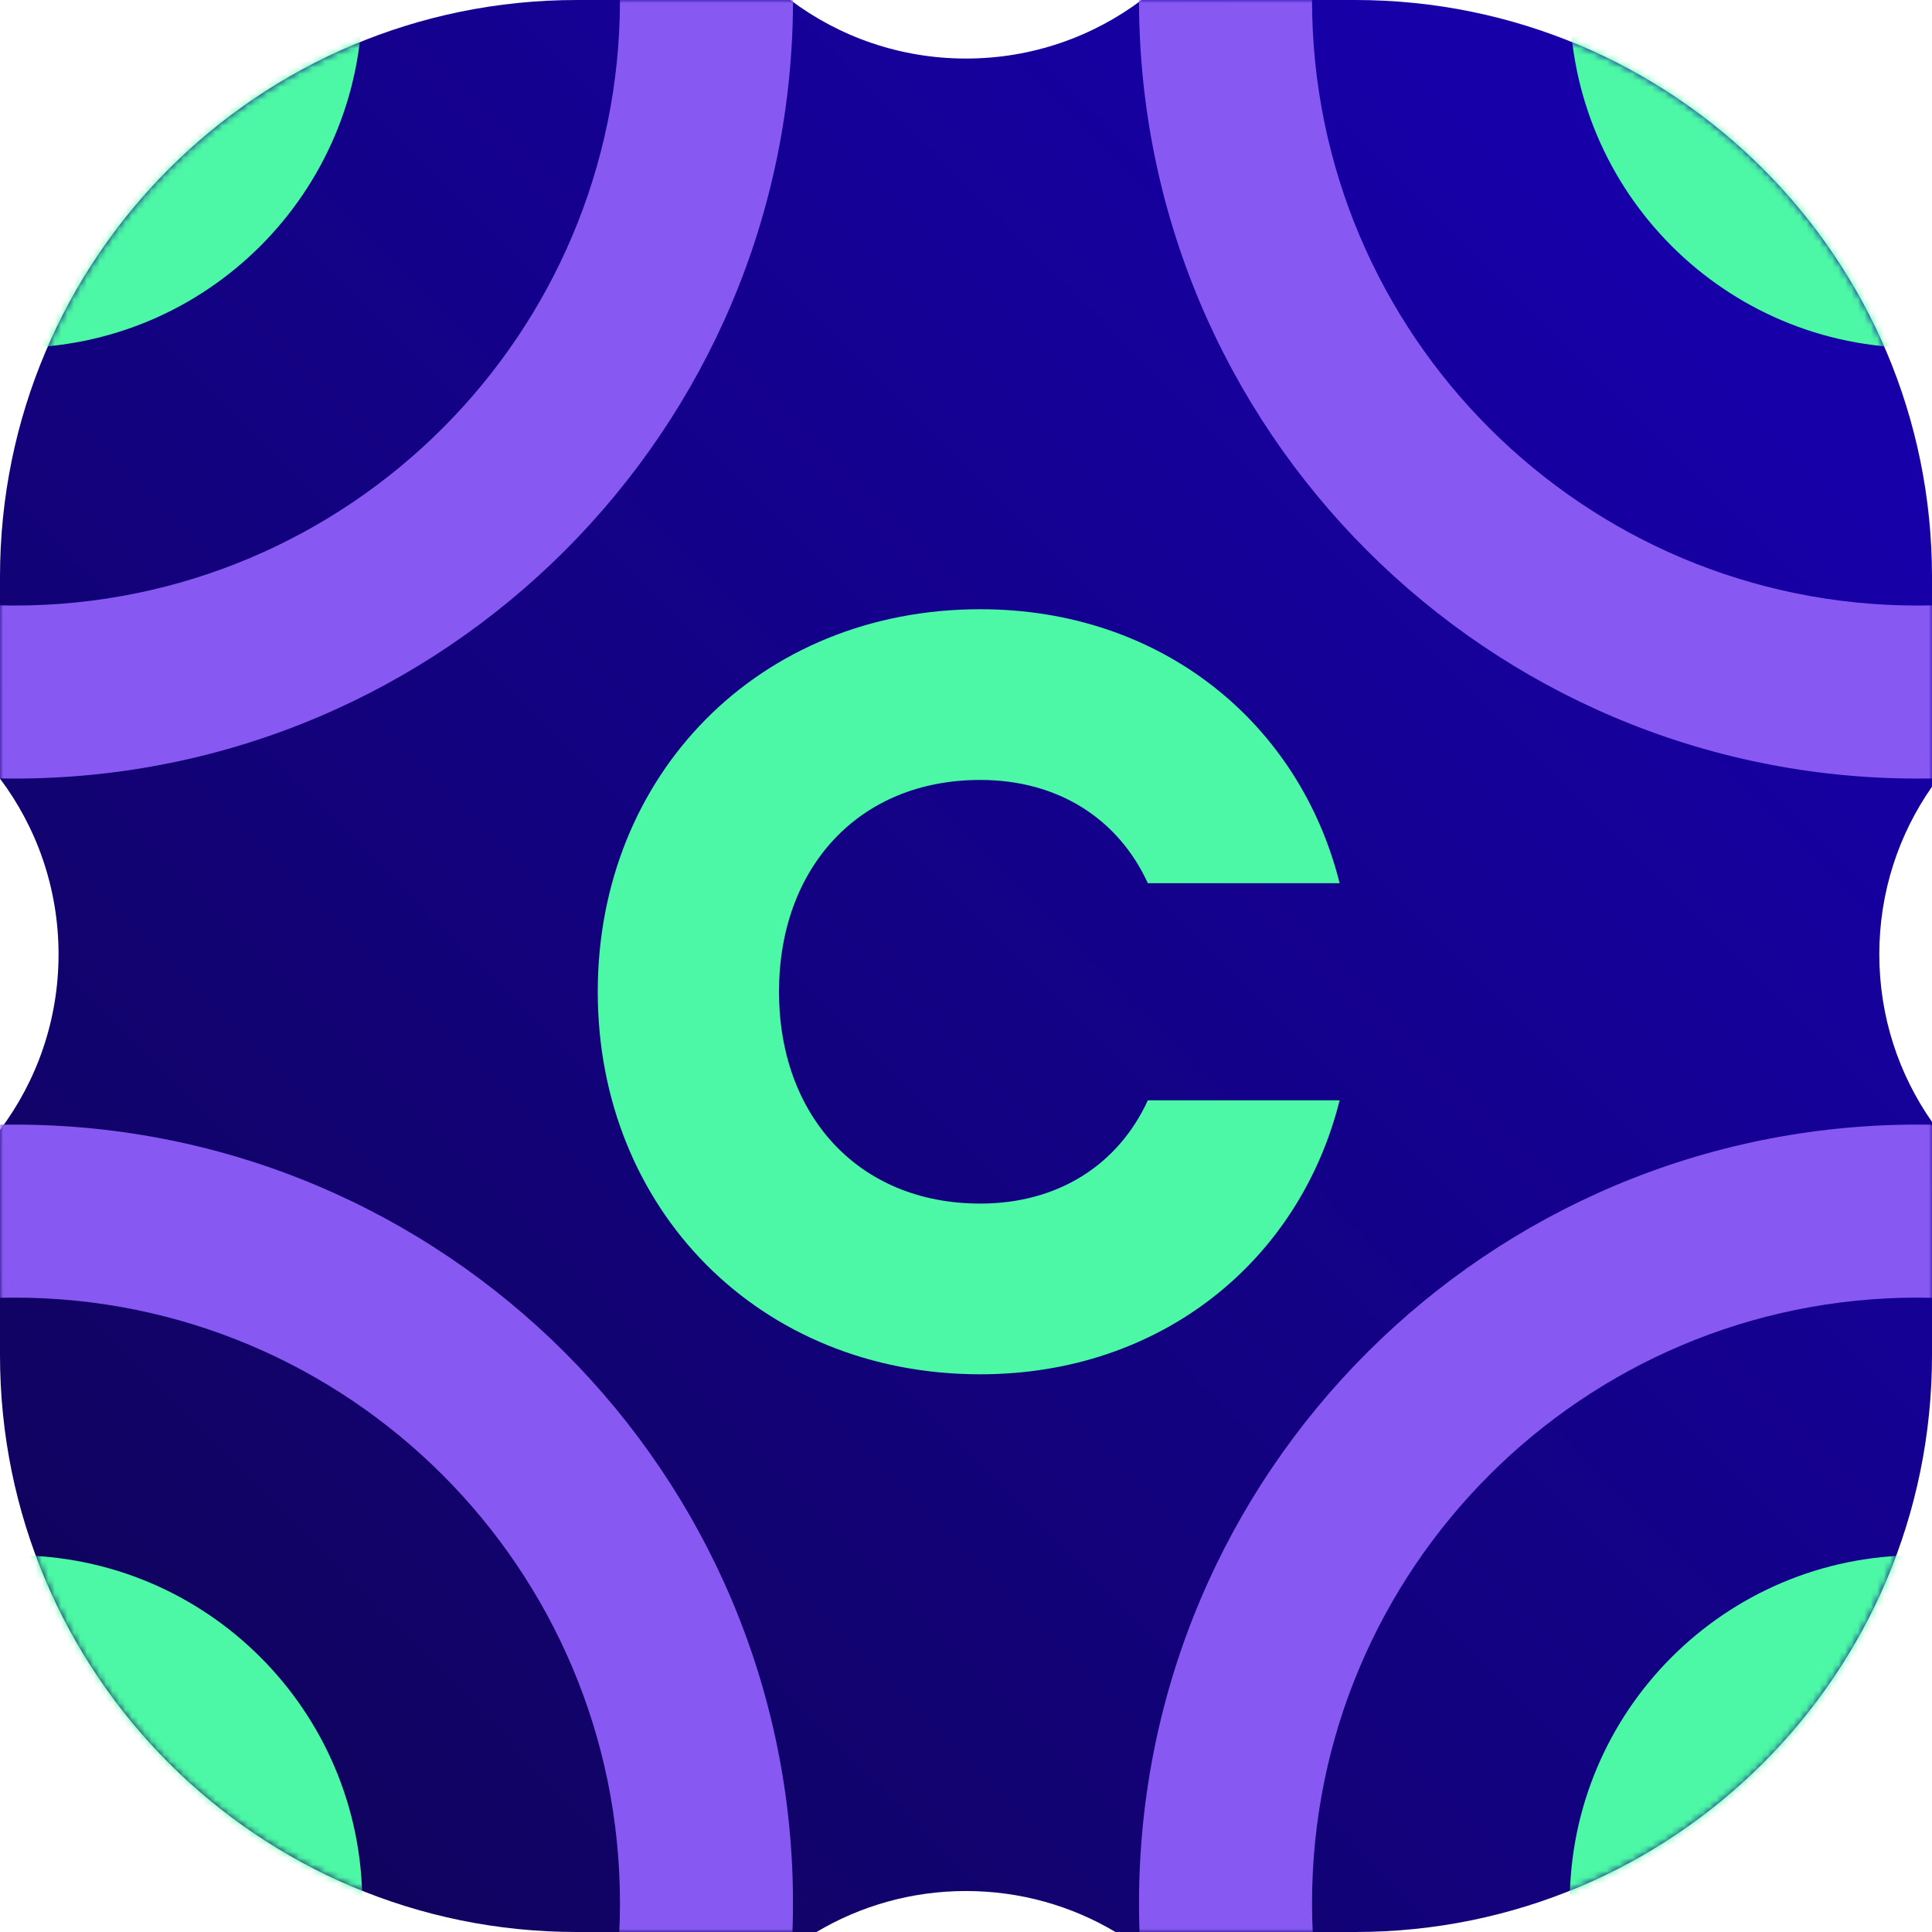
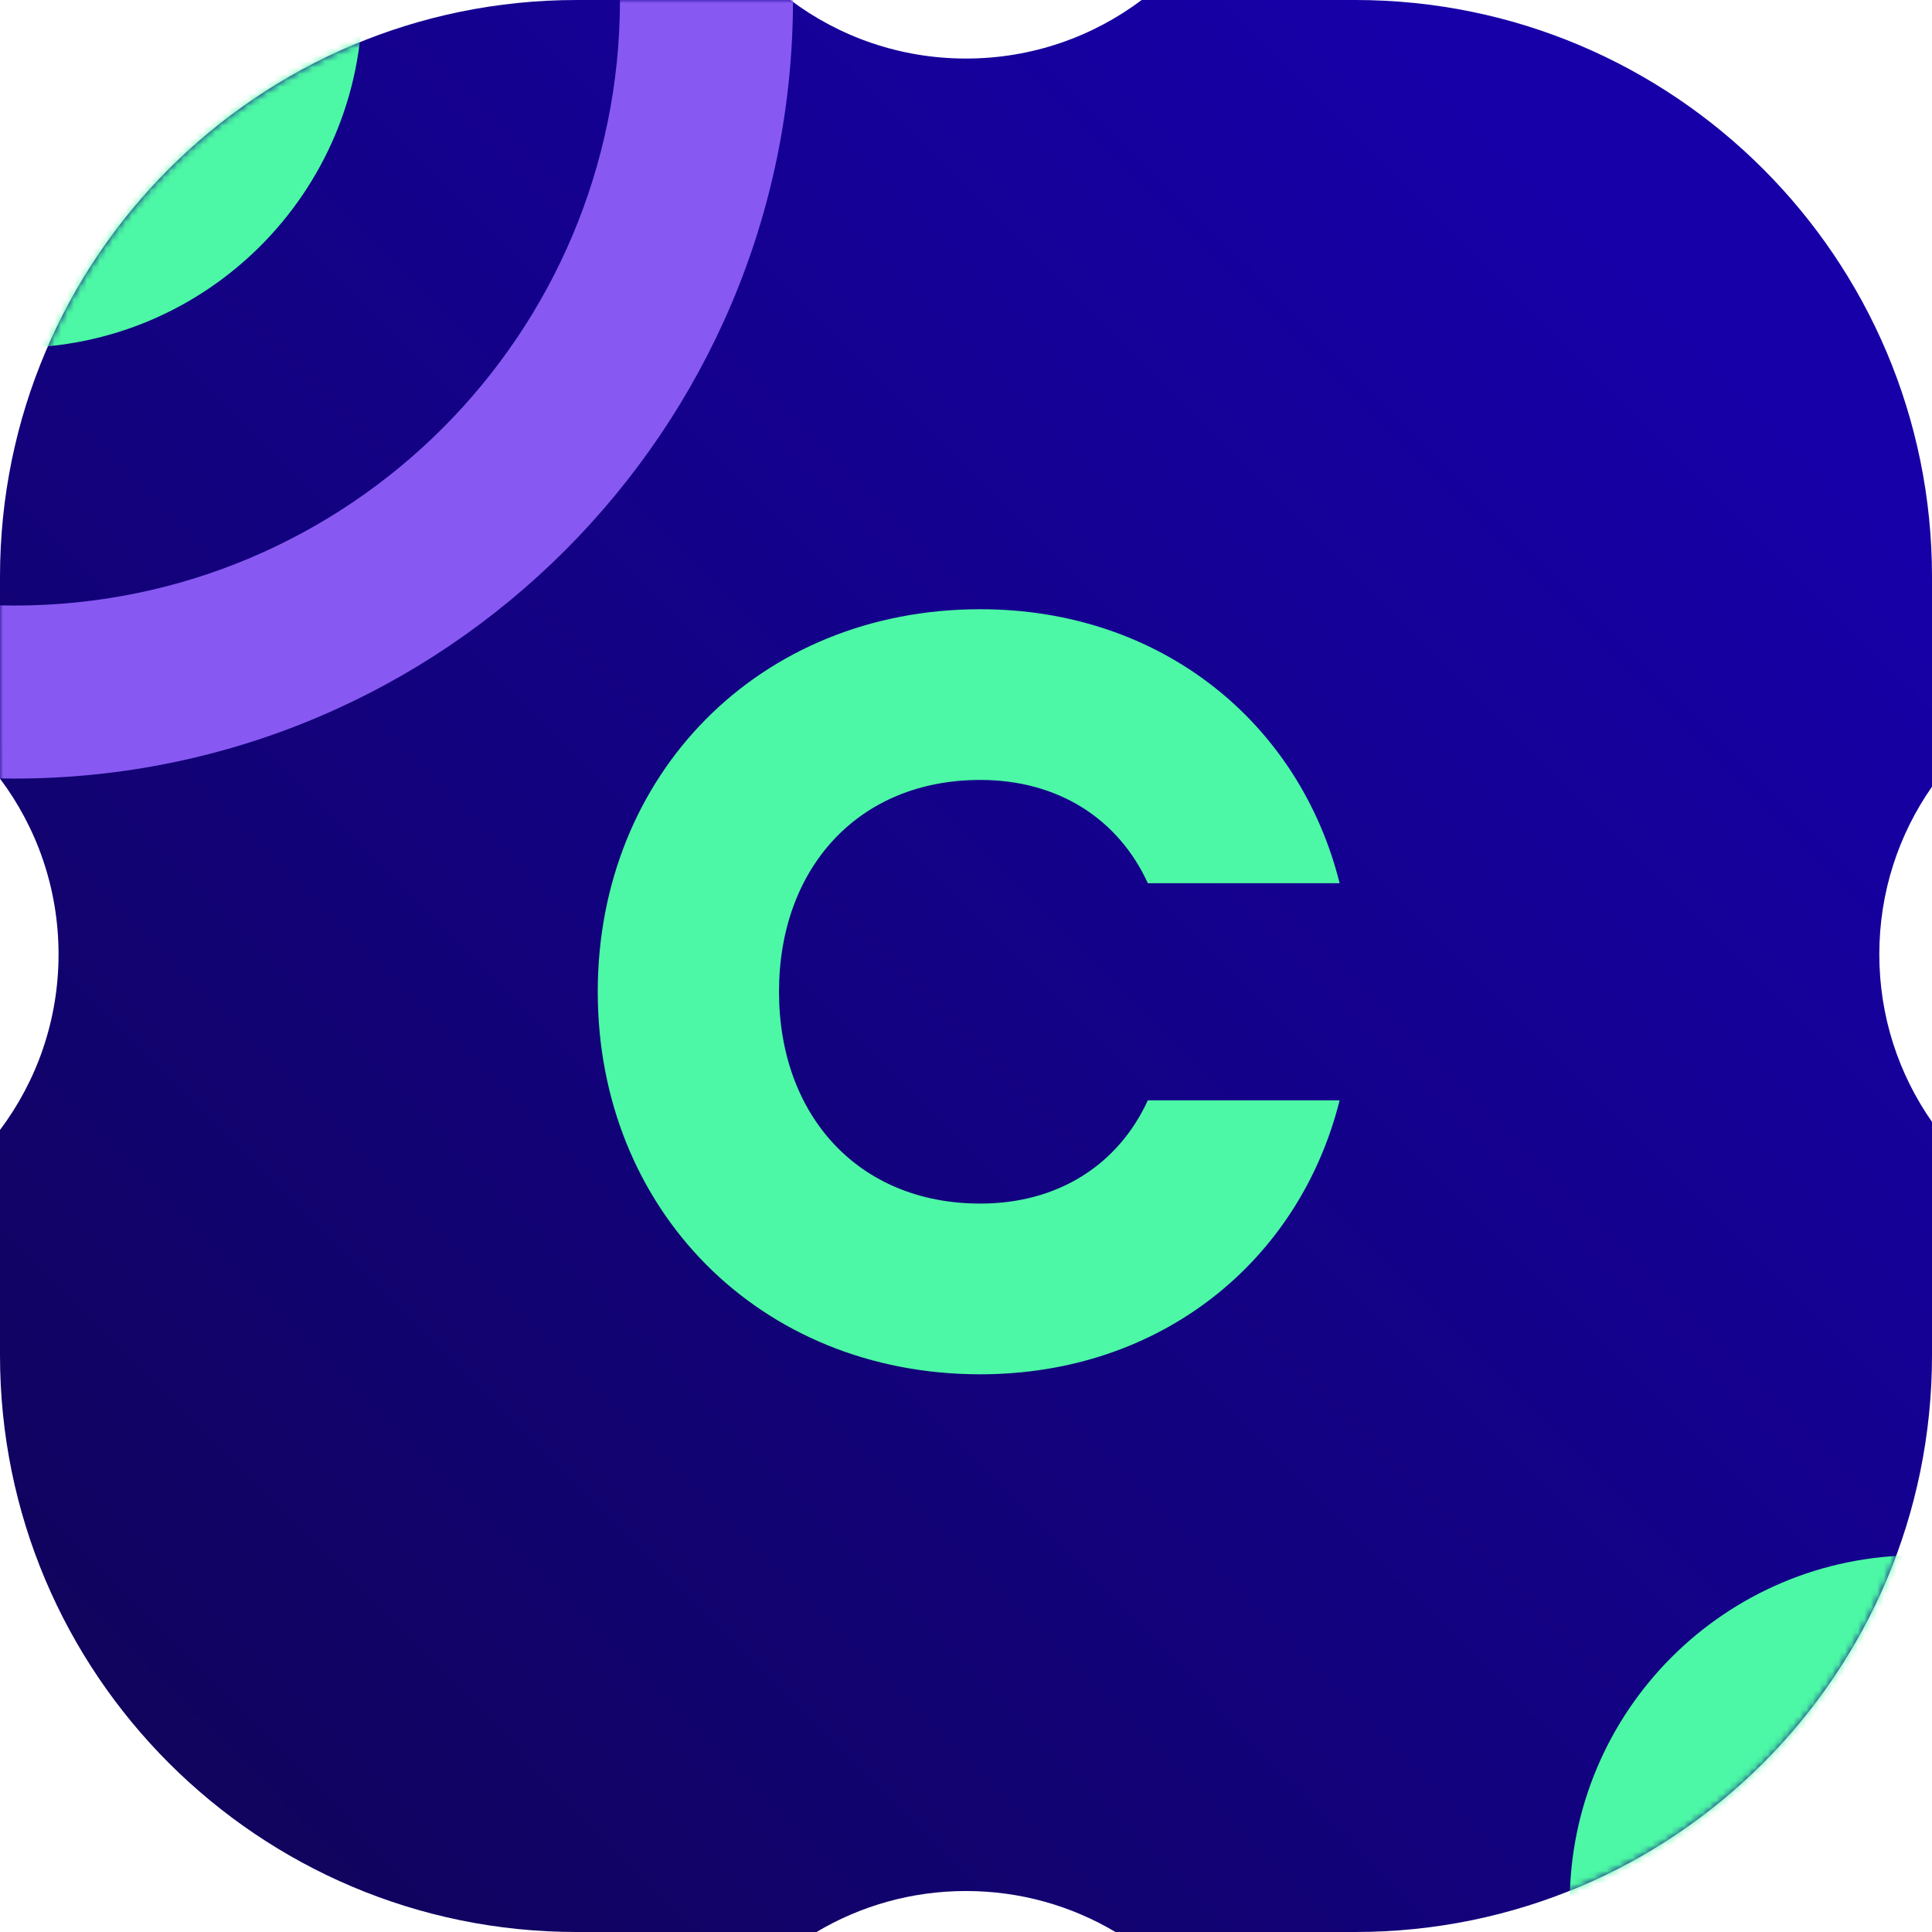
<svg xmlns="http://www.w3.org/2000/svg" width="300" height="300" viewBox="0 0 300 300" fill="none">
  <path fill-rule="evenodd" clip-rule="evenodd" d="M89.552 0H122.723C130.321 5.708 139.765 9.091 150 9.091C160.235 9.091 169.68 5.708 177.277 0H210.448C259.906 0 300 40.094 300 89.552V122.158C294.843 129.53 291.818 138.503 291.818 148.182C291.818 157.861 294.843 166.833 300 174.205V210.448C300 259.906 259.906 300 210.448 300H173.209C166.416 295.958 158.479 293.636 150 293.636C141.521 293.636 133.584 295.958 126.791 300H89.552C40.094 300 0 259.906 0 210.448V175.459C5.708 167.861 9.091 158.417 9.091 148.182C9.091 137.947 5.708 128.502 0 120.905V89.552C0 40.094 40.094 0 89.552 0Z" fill="url(#paint0_linear_1314_11256)" />
  <mask id="mask0_1314_11256" style="mask-type:alpha" maskUnits="userSpaceOnUse" x="0" y="0" width="300" height="300">
    <path d="M0 89.552C0 40.094 40.094 0 89.552 0H210.448C259.906 0 300 40.094 300 89.552V210.448C300 259.906 259.906 300 210.448 300H89.552C40.094 300 0 259.906 0 210.448V89.552Z" fill="white" />
  </mask>
  <g mask="url(#mask0_1314_11256)">
    <path fill-rule="evenodd" clip-rule="evenodd" d="M2.239 94.03C54.17 94.03 96.269 51.931 96.269 1.23224e-05C96.269 -51.931 54.17 -94.03 2.239 -94.03C-49.693 -94.03 -91.791 -51.931 -91.791 1.23224e-05C-91.791 51.931 -49.693 94.03 2.239 94.03ZM2.239 120.896C69.007 120.896 123.134 66.769 123.134 1.23224e-05C123.134 -66.769 69.007 -120.896 2.239 -120.896C-64.53 -120.896 -118.657 -66.769 -118.657 1.23224e-05C-118.657 66.769 -64.53 120.896 2.239 120.896Z" fill="#8759F2" />
    <path fill-rule="evenodd" clip-rule="evenodd" d="M2.24 27.151C17.236 27.151 29.392 14.995 29.392 5.50156e-05C29.392 -14.995 17.236 -27.151 2.24 -27.151C-12.755 -27.151 -24.911 -14.995 -24.911 5.50156e-05C-24.911 14.995 -12.755 27.151 2.24 27.151ZM2.24 54.017C32.073 54.017 56.257 29.833 56.257 5.50156e-05C56.257 -29.833 32.073 -54.017 2.24 -54.017C-27.593 -54.017 -51.777 -29.833 -51.777 5.50156e-05C-51.777 29.833 -27.593 54.017 2.24 54.017Z" fill="#4CF8A5" />
-     <path fill-rule="evenodd" clip-rule="evenodd" d="M2.239 389.552C54.17 389.552 96.269 347.454 96.269 295.522C96.269 243.591 54.17 201.493 2.239 201.493C-49.693 201.493 -91.791 243.591 -91.791 295.522C-91.791 347.454 -49.693 389.552 2.239 389.552ZM2.239 416.418C69.007 416.418 123.134 362.291 123.134 295.522C123.134 228.754 69.007 174.627 2.239 174.627C-64.53 174.627 -118.657 228.754 -118.657 295.522C-118.657 362.291 -64.53 416.418 2.239 416.418Z" fill="#8759F2" />
-     <path fill-rule="evenodd" clip-rule="evenodd" d="M2.24 322.674C17.236 322.674 29.392 310.518 29.392 295.523C29.392 280.527 17.236 268.371 2.24 268.371C-12.755 268.371 -24.911 280.527 -24.911 295.523C-24.911 310.518 -12.755 322.674 2.24 322.674ZM2.24 349.54C32.073 349.54 56.257 325.355 56.257 295.523C56.257 265.69 32.073 241.505 2.24 241.505C-27.593 241.505 -51.777 265.69 -51.777 295.523C-51.777 325.355 -27.593 349.54 2.24 349.54Z" fill="#4CF8A5" />
-     <path fill-rule="evenodd" clip-rule="evenodd" d="M297.761 389.552C349.692 389.552 391.791 347.454 391.791 295.522C391.791 243.591 349.692 201.493 297.761 201.493C245.83 201.493 203.731 243.591 203.731 295.522C203.731 347.454 245.83 389.552 297.761 389.552ZM297.761 416.418C364.53 416.418 418.657 362.291 418.657 295.522C418.657 228.754 364.53 174.627 297.761 174.627C230.992 174.627 176.866 228.754 176.866 295.522C176.866 362.291 230.992 416.418 297.761 416.418Z" fill="#8759F2" />
    <path fill-rule="evenodd" clip-rule="evenodd" d="M297.763 322.674C312.758 322.674 324.914 310.518 324.914 295.523C324.914 280.527 312.758 268.371 297.763 268.371C282.767 268.371 270.611 280.527 270.611 295.523C270.611 310.518 282.767 322.674 297.763 322.674ZM297.763 349.54C327.596 349.54 351.78 325.355 351.78 295.523C351.78 265.69 327.596 241.505 297.763 241.505C267.93 241.505 243.746 265.69 243.746 295.523C243.746 325.355 267.93 349.54 297.763 349.54Z" fill="#4CF8A5" />
-     <path fill-rule="evenodd" clip-rule="evenodd" d="M297.761 94.03C349.692 94.03 391.791 51.931 391.791 1.23224e-05C391.791 -51.931 349.692 -94.03 297.761 -94.03C245.83 -94.03 203.731 -51.931 203.731 1.23224e-05C203.731 51.931 245.83 94.03 297.761 94.03ZM297.761 120.896C364.53 120.896 418.657 66.769 418.657 1.23224e-05C418.657 -66.769 364.53 -120.896 297.761 -120.896C230.992 -120.896 176.866 -66.769 176.866 1.23224e-05C176.866 66.769 230.992 120.896 297.761 120.896Z" fill="#8759F2" />
-     <path fill-rule="evenodd" clip-rule="evenodd" d="M297.763 27.151C312.758 27.151 324.914 14.995 324.914 5.50156e-05C324.914 -14.995 312.758 -27.151 297.763 -27.151C282.767 -27.151 270.611 -14.995 270.611 5.50156e-05C270.611 14.995 282.767 27.151 297.763 27.151ZM297.763 54.017C327.596 54.017 351.78 29.833 351.78 5.50156e-05C351.78 -29.833 327.596 -54.017 297.763 -54.017C267.93 -54.017 243.746 -29.833 243.746 5.50156e-05C243.746 29.833 267.93 54.017 297.763 54.017Z" fill="#4CF8A5" />
    <g filter="url(#filter0_d_1314_11256)">
      <path d="M152.218 209.4C180.364 209.4 201.8 191.727 208.018 166.854H178.237C173.655 176.836 164.327 182.891 152.218 182.891C133.237 182.891 120.964 169.145 120.964 150C120.964 130.854 133.237 117.109 152.218 117.109C164.327 117.109 173.655 123.164 178.237 133.145H208.018C201.8 108.273 180.364 90.6 152.218 90.6C117.855 90.6 92.818 116.291 92.818 150C92.818 183.709 117.855 209.4 152.218 209.4Z" fill="#4CF8A5" />
    </g>
  </g>
  <defs>
    <filter id="filter0_d_1314_11256" x="42.818" y="44.6" width="215.2" height="218.8" filterUnits="userSpaceOnUse" color-interpolation-filters="sRGB">
      <feFlood flood-opacity="0" result="BackgroundImageFix" />
      <feColorMatrix in="SourceAlpha" type="matrix" values="0 0 0 0 0 0 0 0 0 0 0 0 0 0 0 0 0 0 127 0" result="hardAlpha" />
      <feOffset dy="4" />
      <feGaussianBlur stdDeviation="25" />
      <feComposite in2="hardAlpha" operator="out" />
      <feColorMatrix type="matrix" values="0 0 0 0 0.061 0 0 0 0 0.019 0 0 0 0 0.321 0 0 0 1 0" />
      <feBlend mode="normal" in2="BackgroundImageFix" result="effect1_dropShadow_1314_11256" />
      <feBlend mode="normal" in="SourceGraphic" in2="effect1_dropShadow_1314_11256" result="shape" />
    </filter>
    <linearGradient id="paint0_linear_1314_11256" x1="256.452" y1="44.355" x2="7.64285e-06" y2="300" gradientUnits="userSpaceOnUse">
      <stop stop-color="#1700A7" />
      <stop offset="1" stop-color="#0F0455" />
    </linearGradient>
  </defs>
</svg>